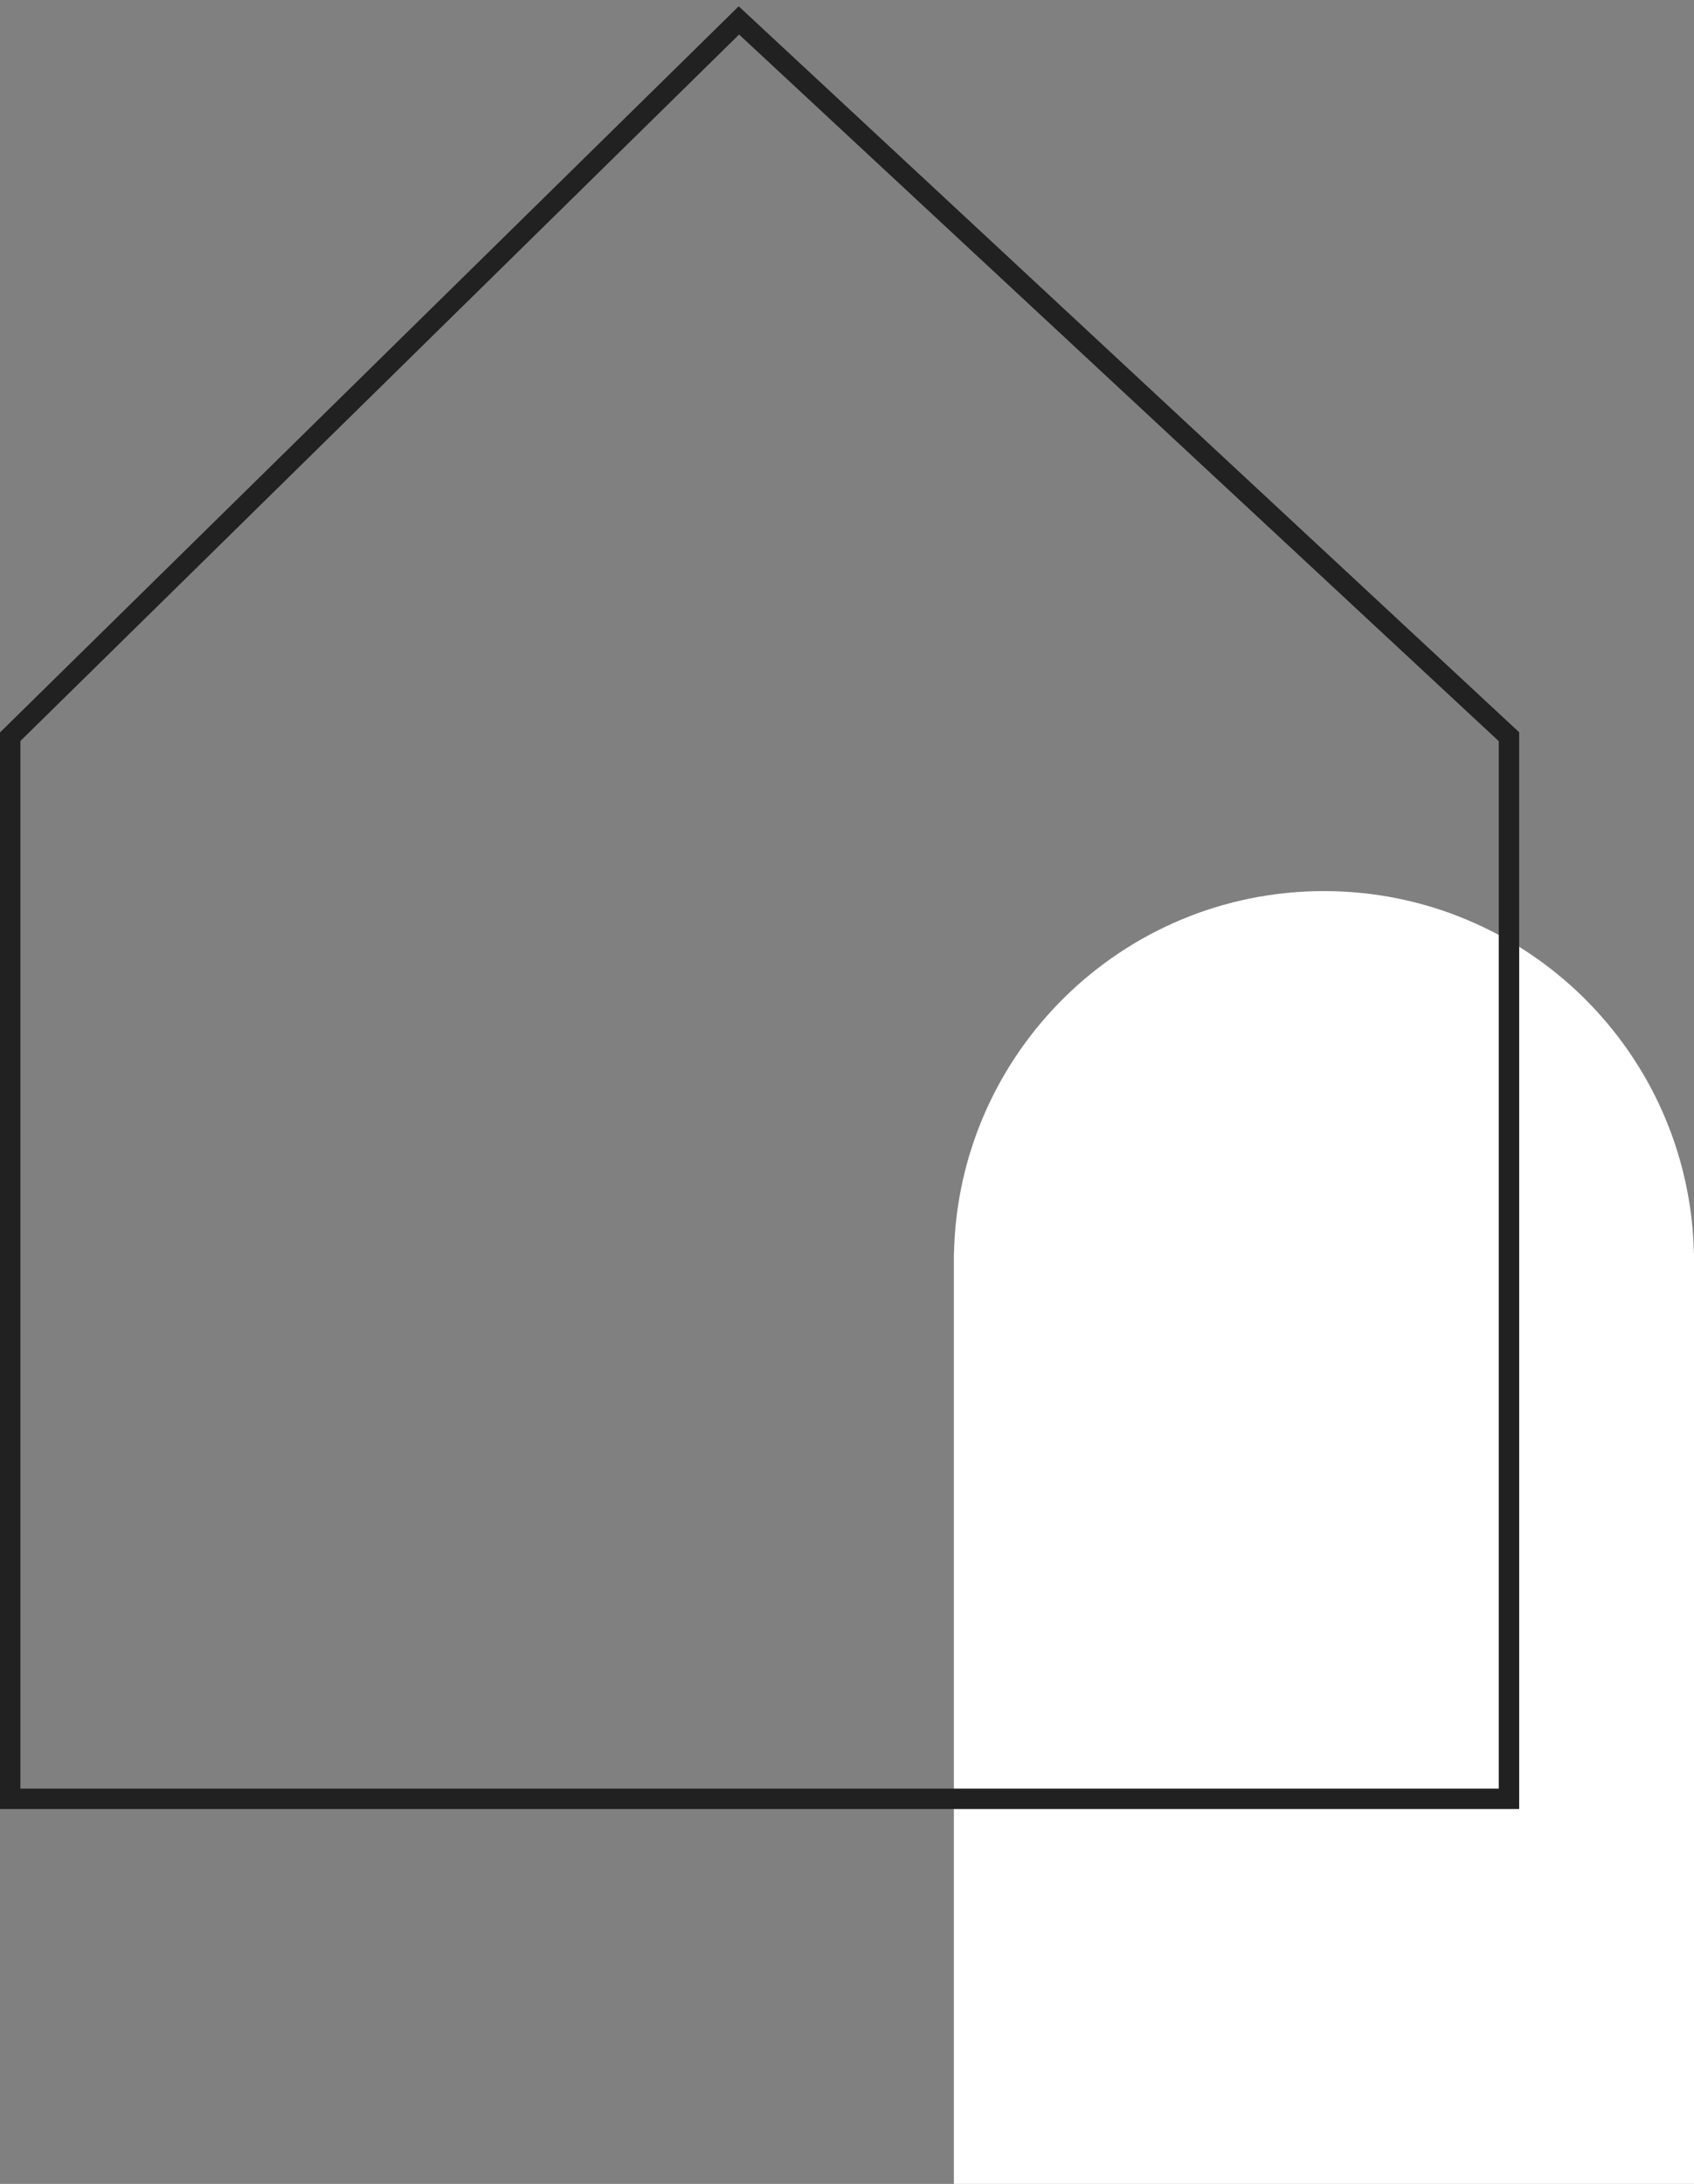
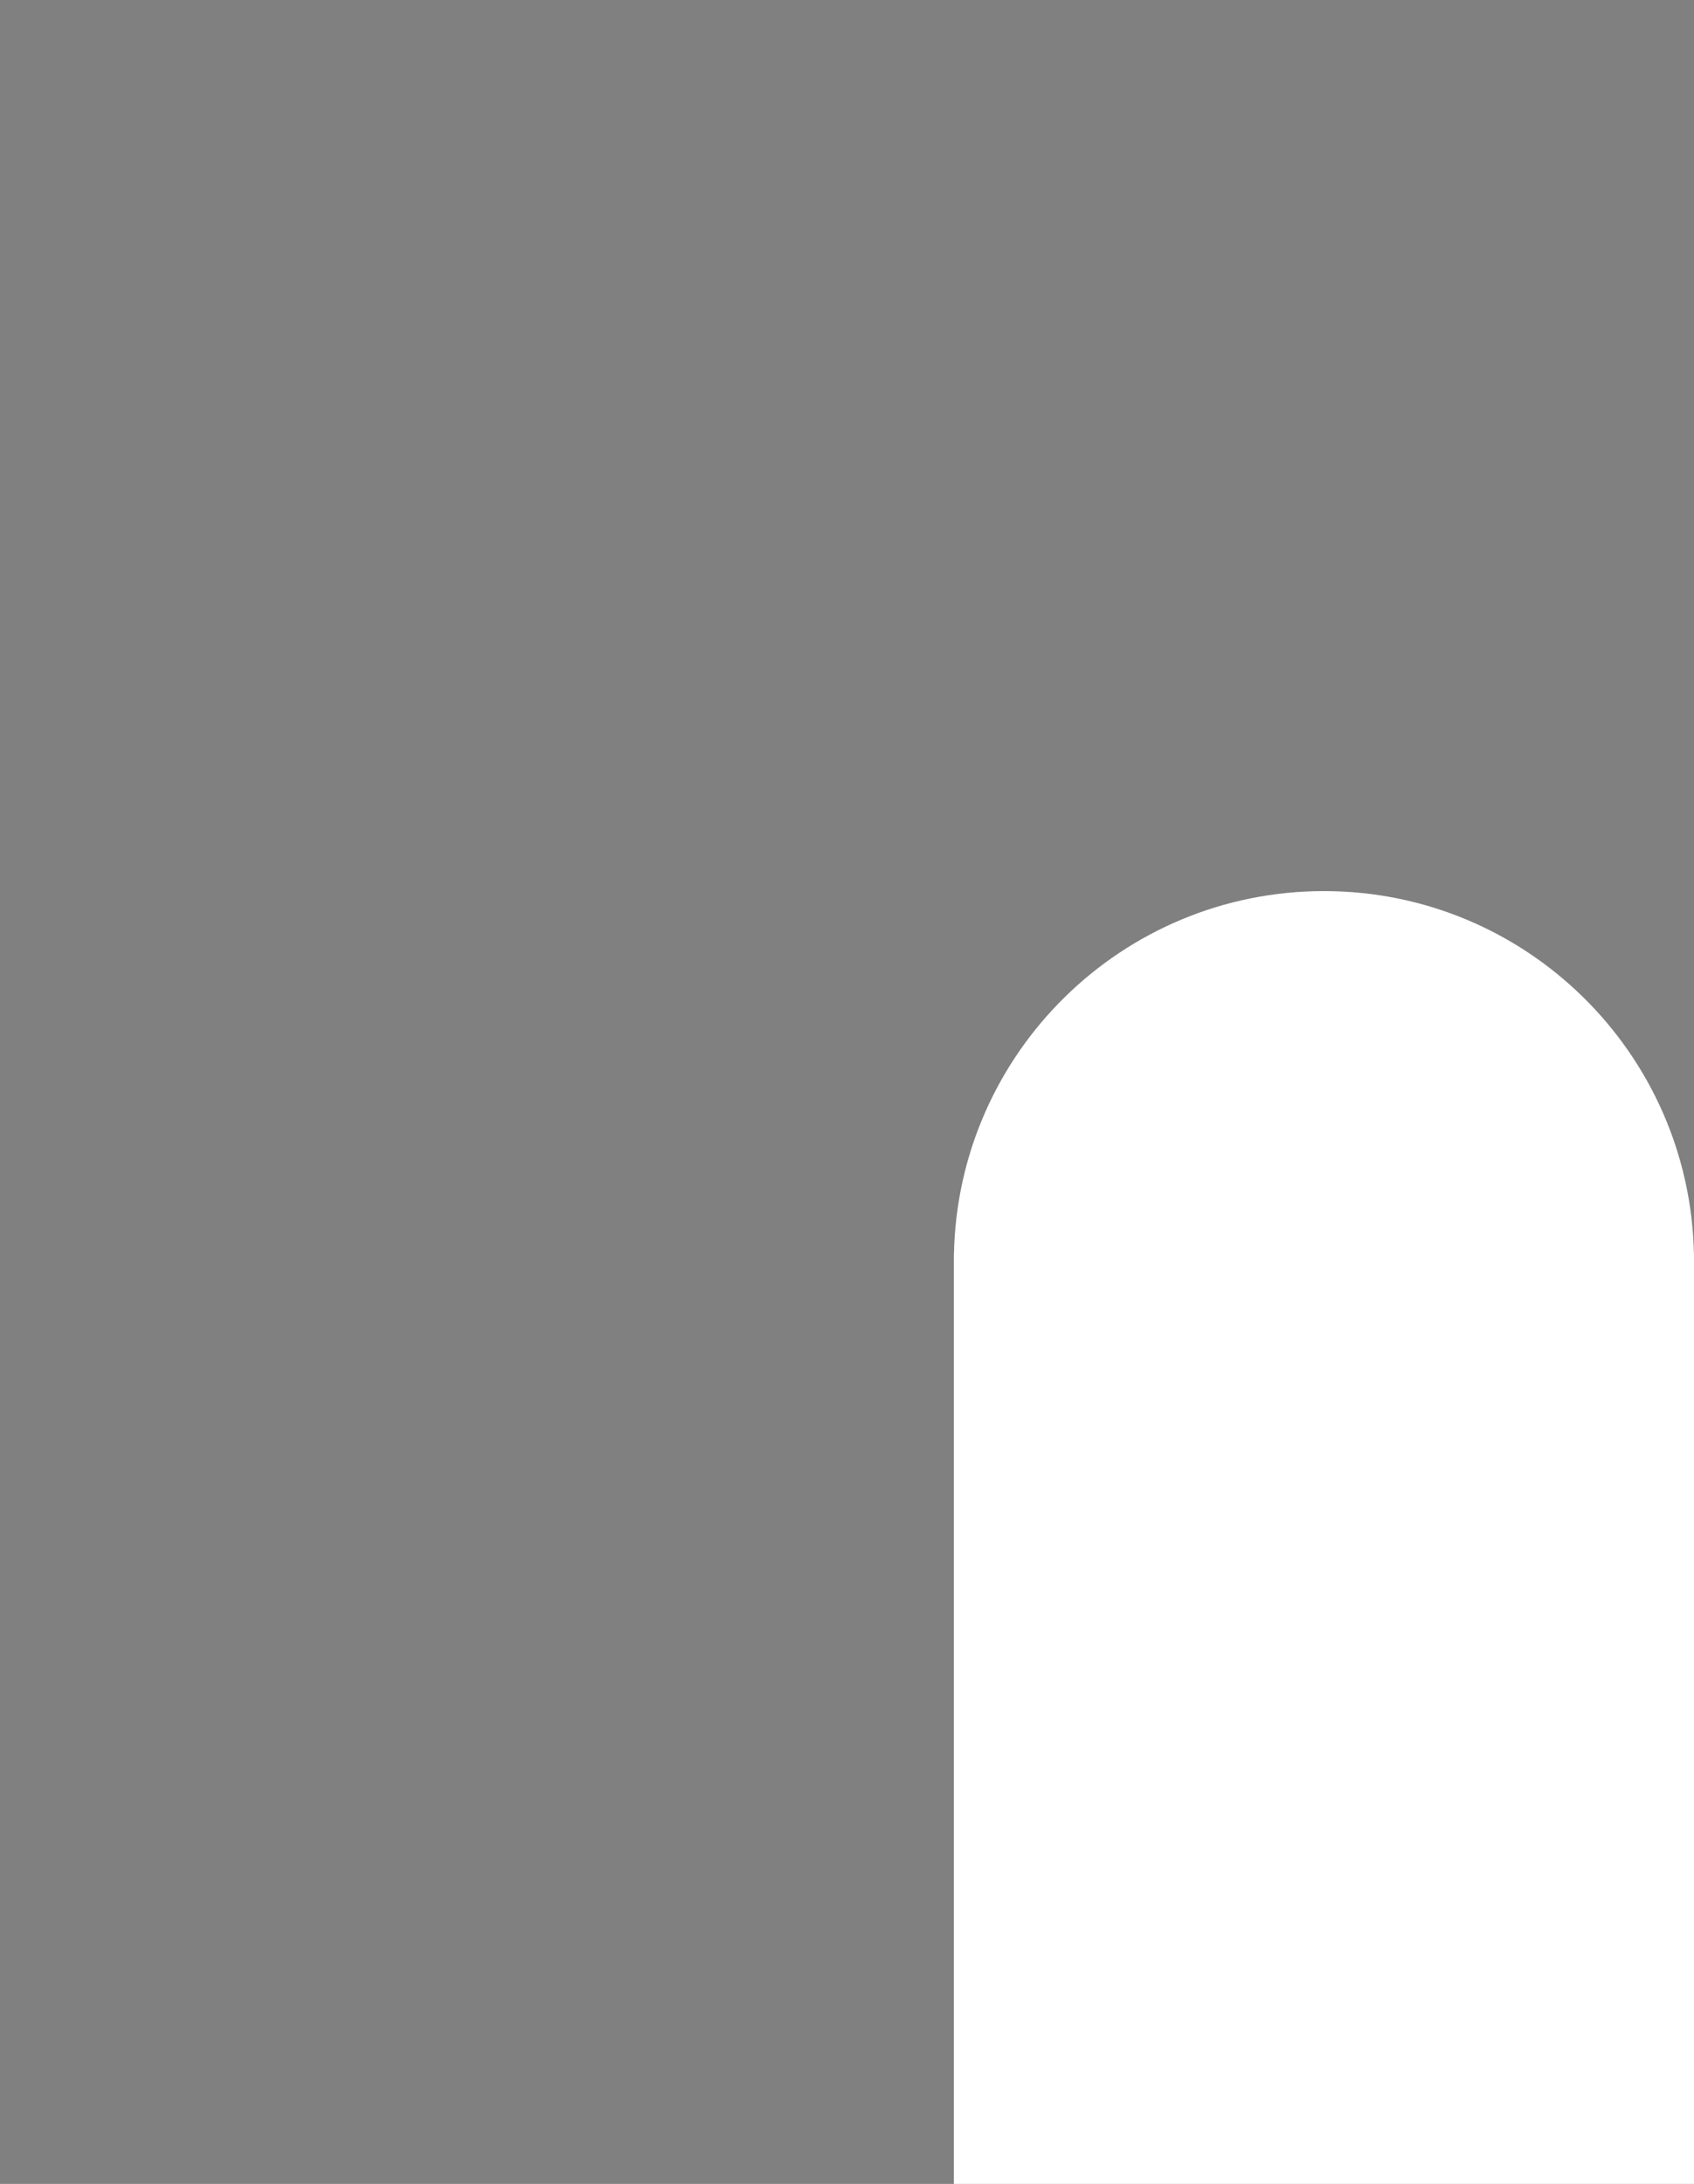
<svg xmlns="http://www.w3.org/2000/svg" width="166" height="214" viewBox="0 0 166 214" fill="none">
  <rect x="0" y="0" width="166" height="214" fill="#808080" stroke="none" />
  <path fill-rule="evenodd" clip-rule="evenodd" d="M93.472 214L166 214L166 123.623L166 122.85L165.992 122.85C165.581 103.156 149.506 87.317 129.736 87.317C109.966 87.317 93.891 103.156 93.481 122.85L93.472 122.85L93.472 123.623L93.472 214Z" fill="white" />
-   <path d="M1 72.19L72.406 2L147.868 72.19V176.266H1V72.19Z" stroke="#212121" stroke-width="2" />
</svg>